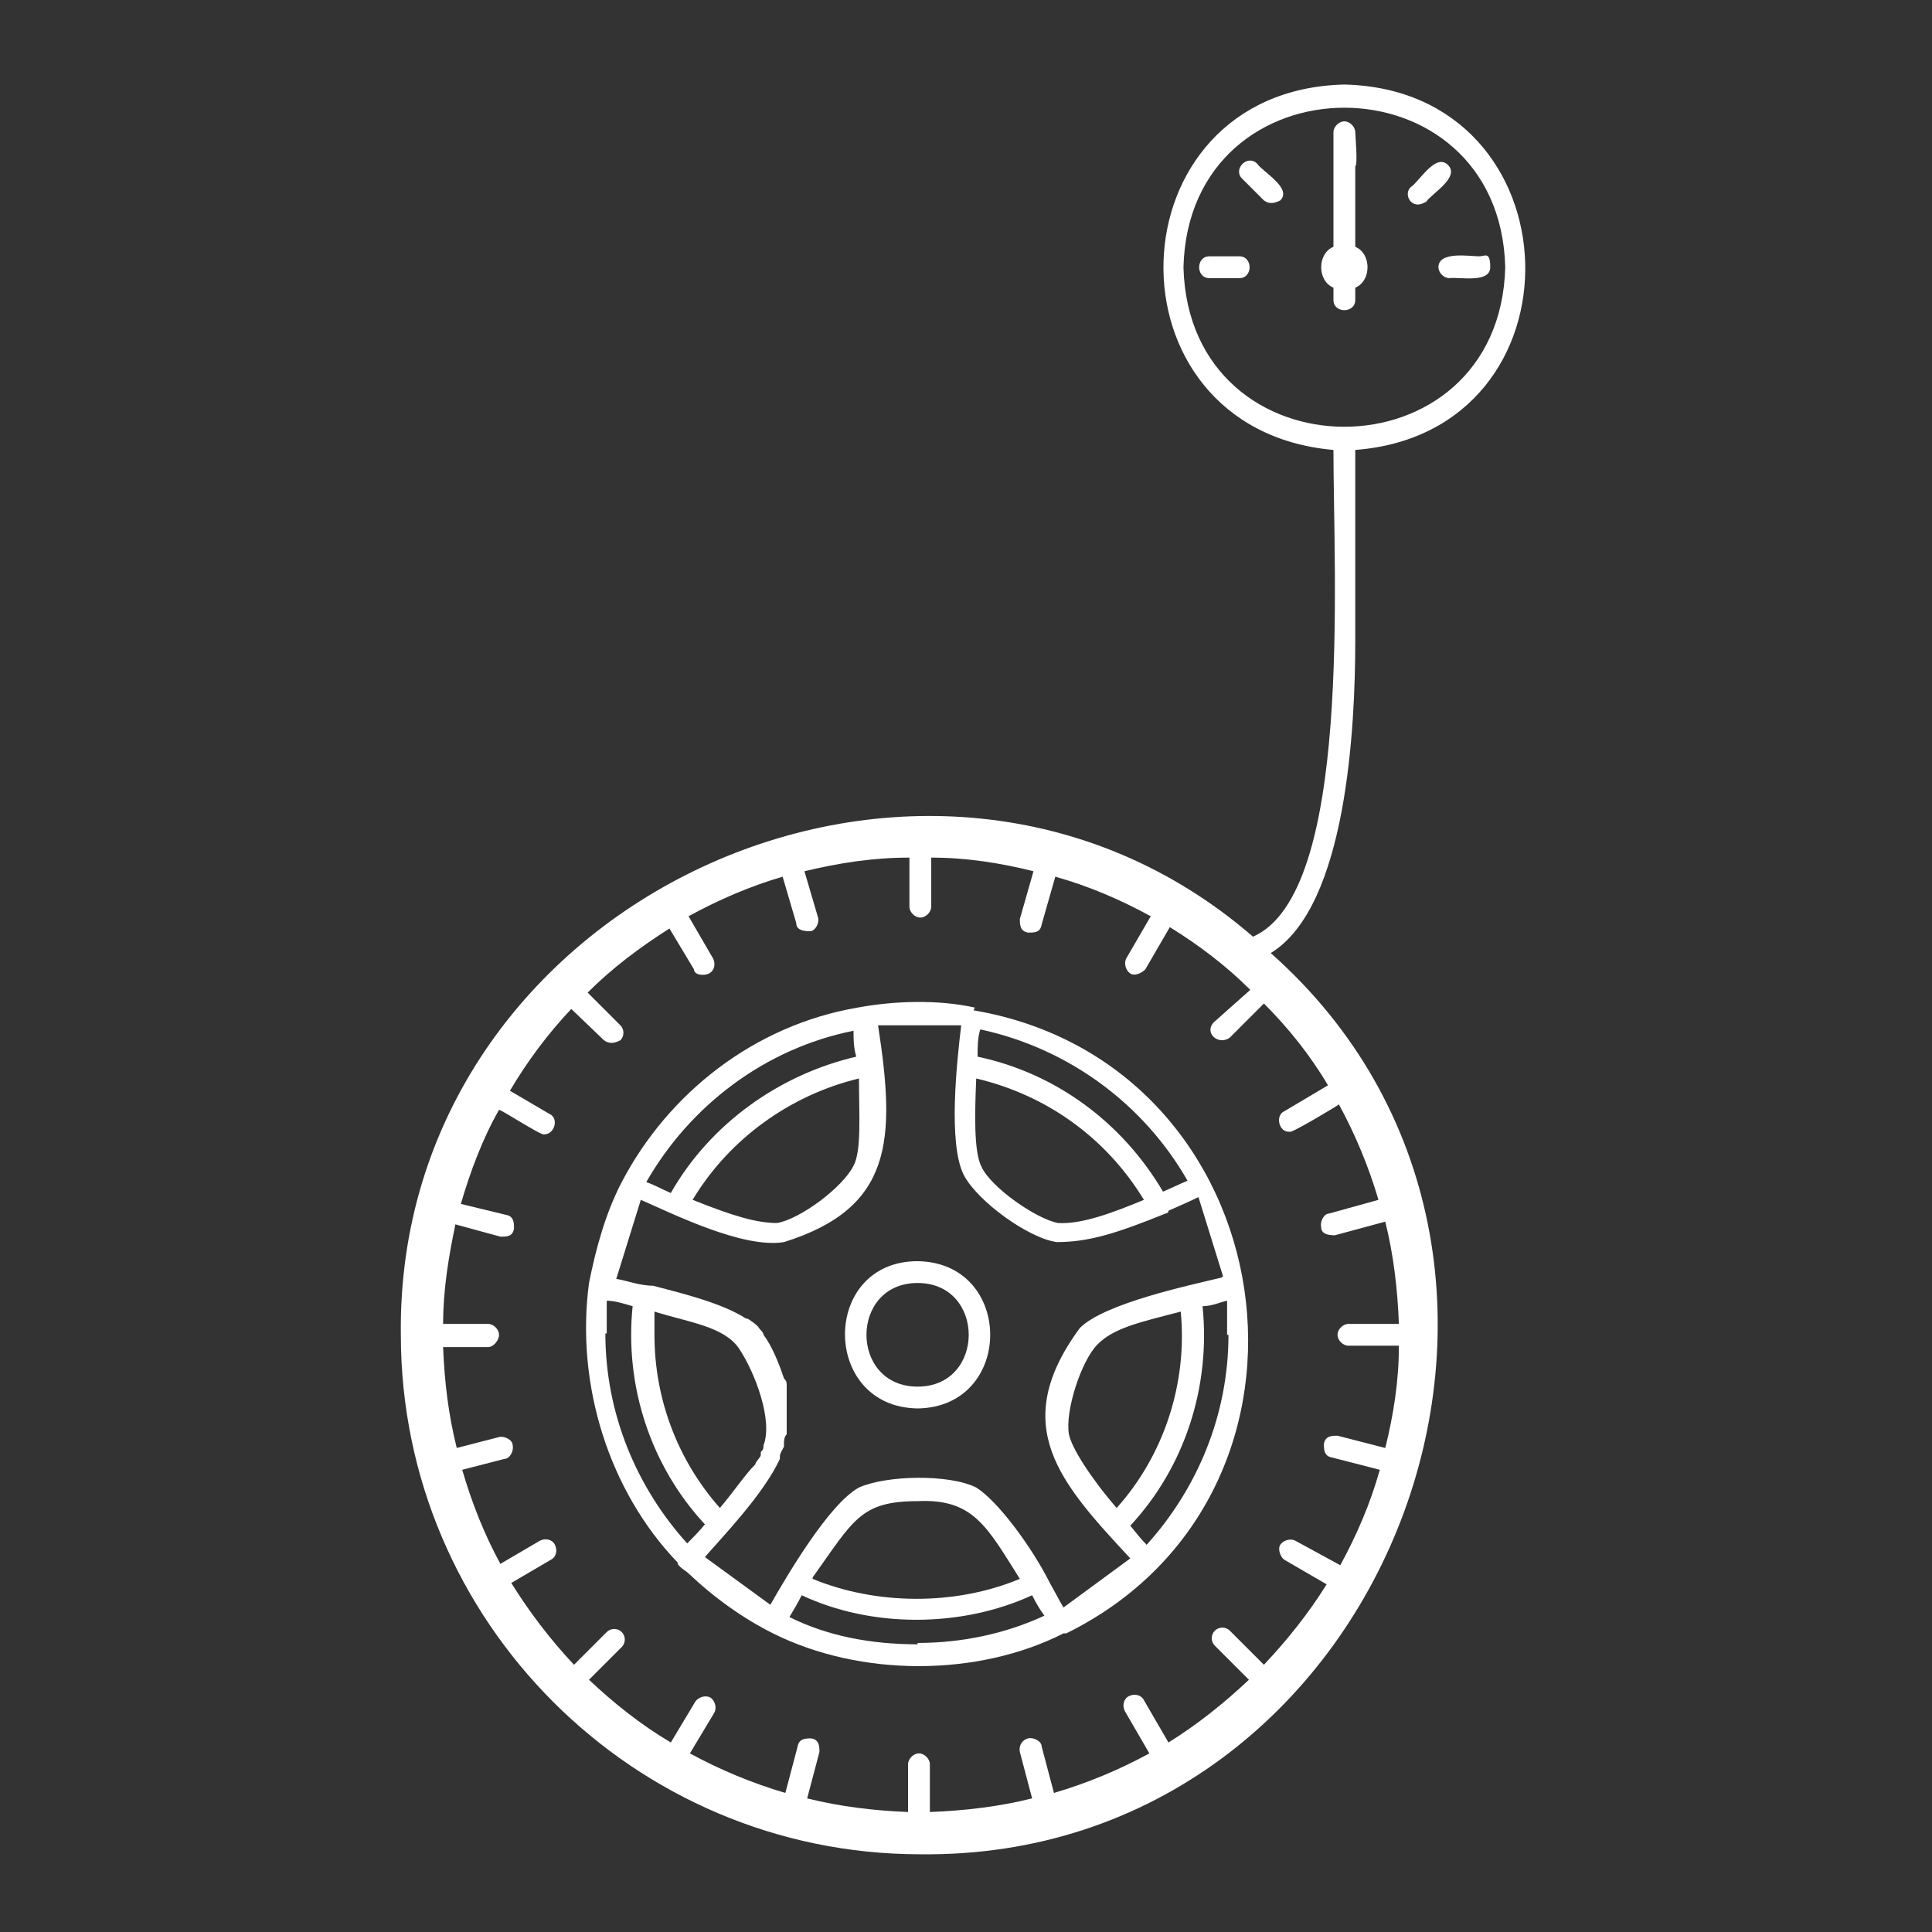
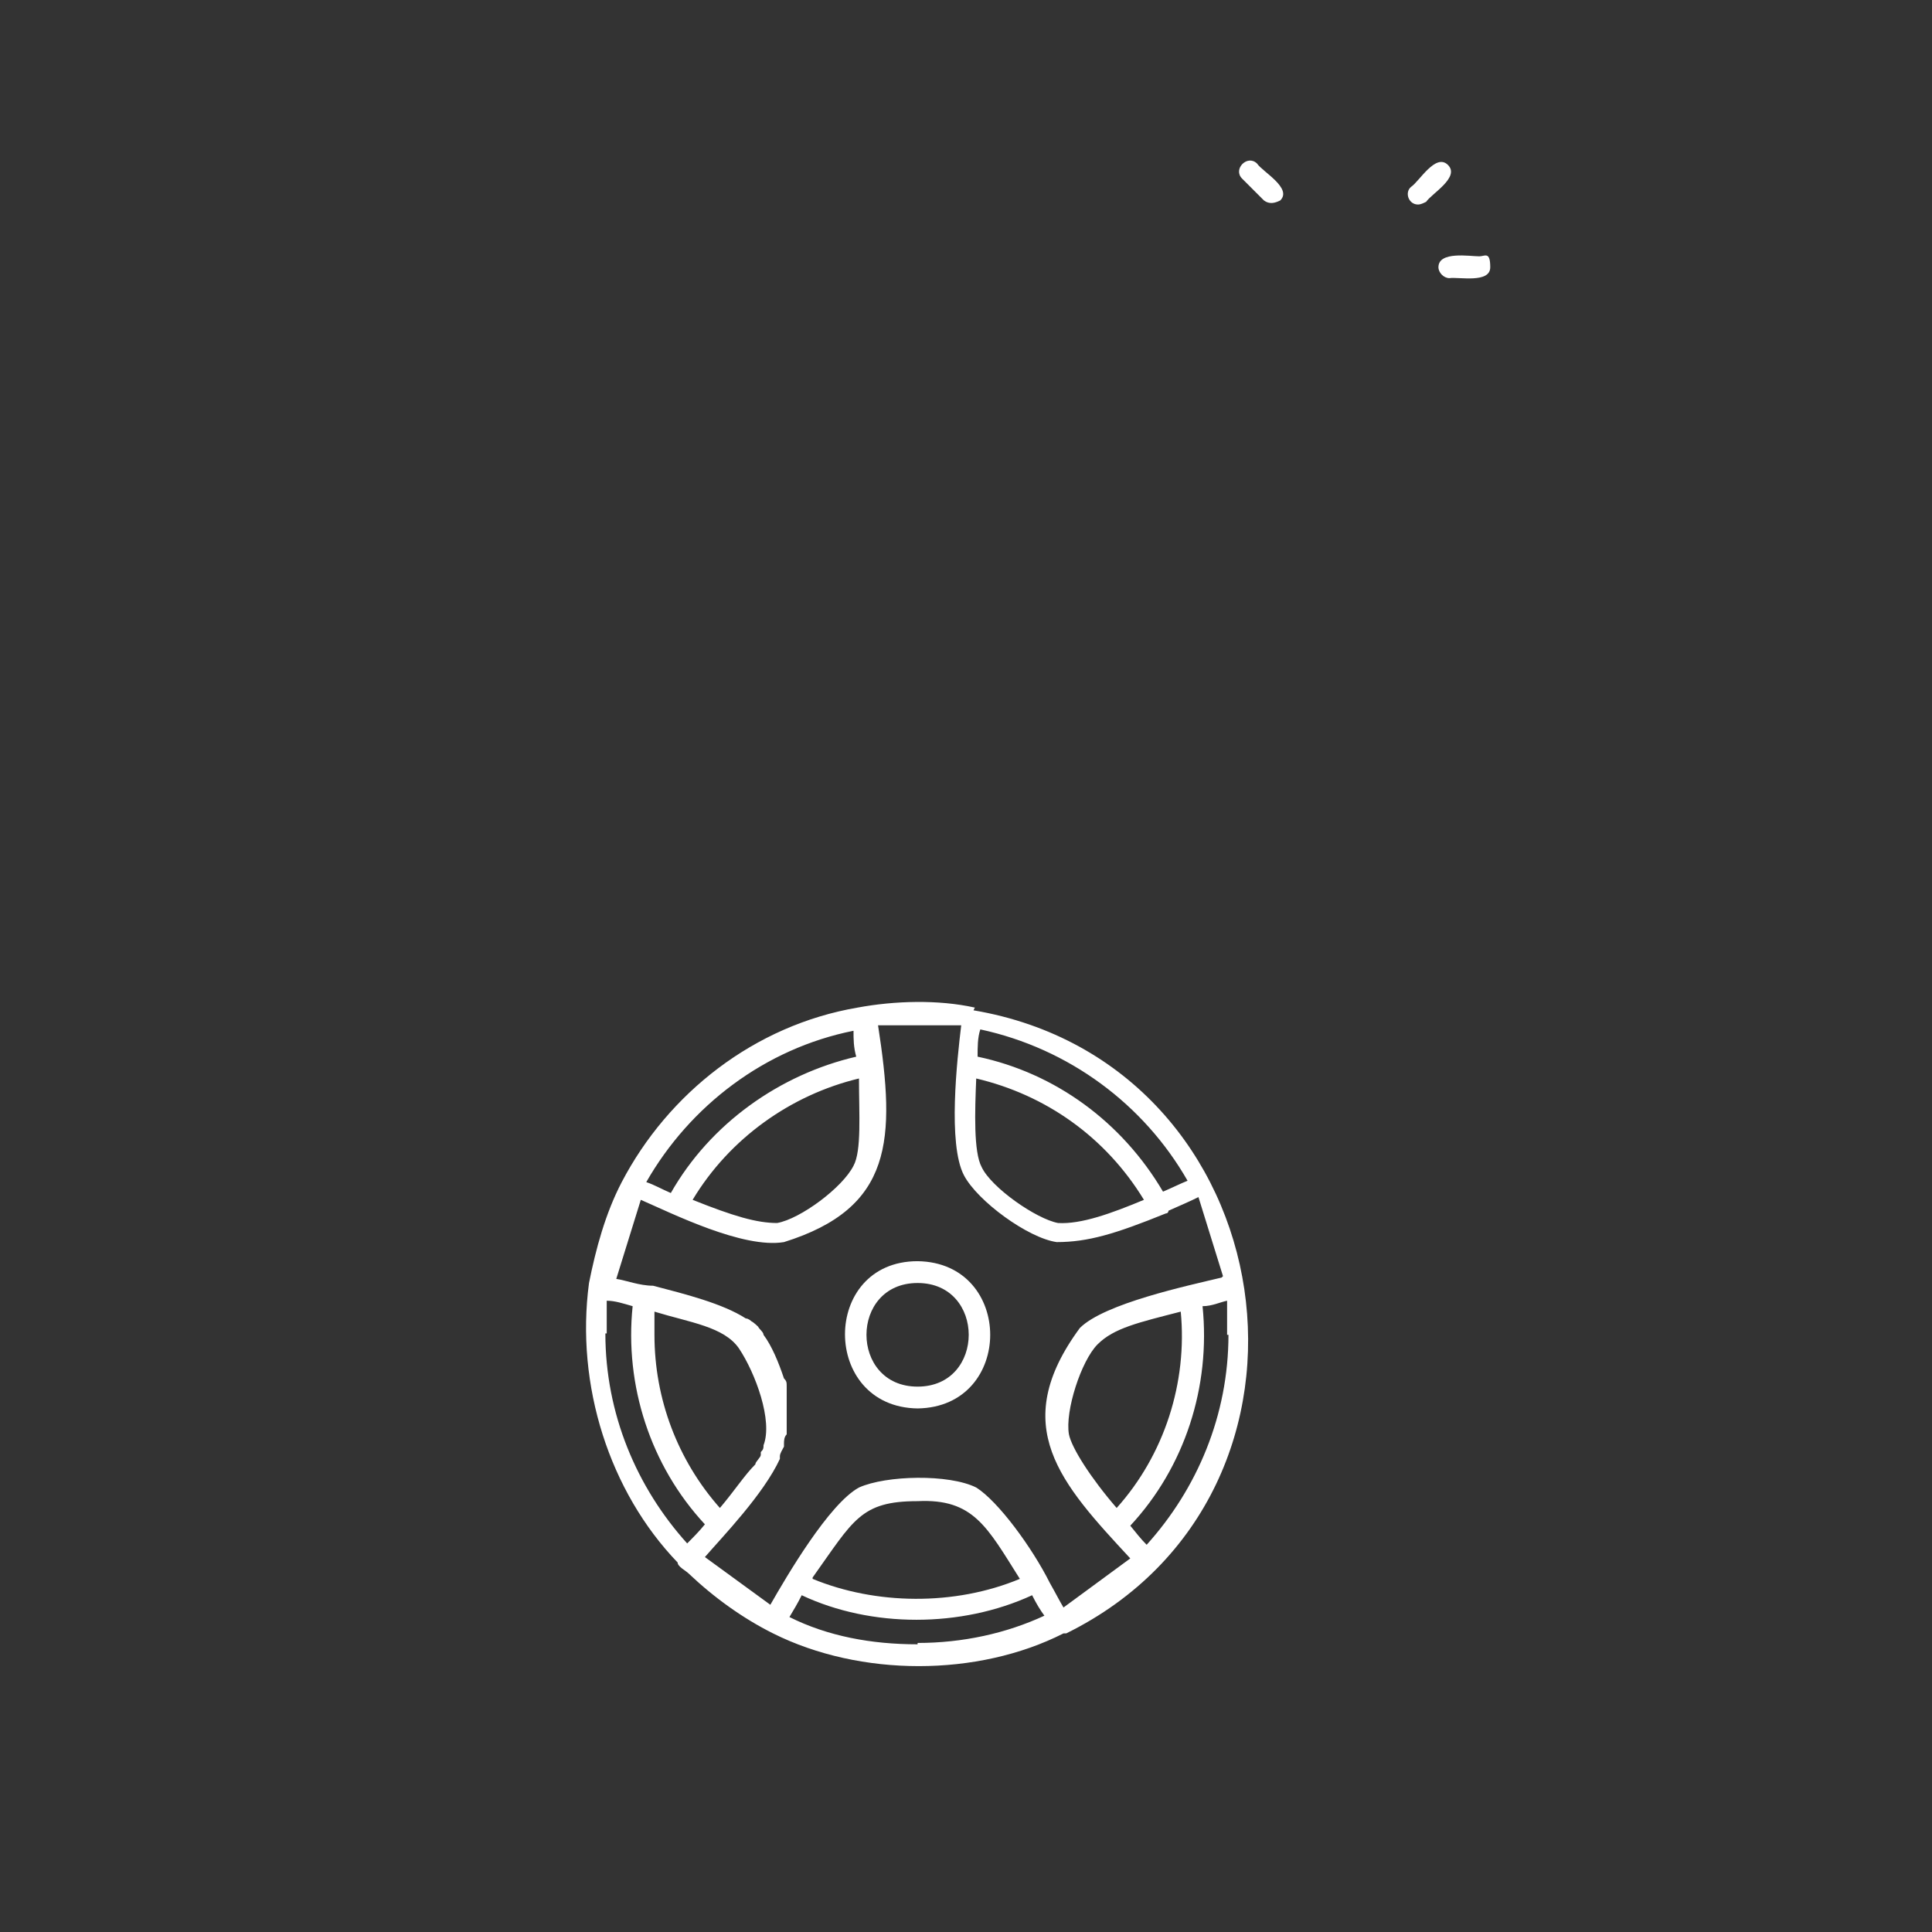
<svg xmlns="http://www.w3.org/2000/svg" id="Layer_1" data-name="Layer 1" version="1.1" viewBox="0 0 141.7 141.7">
  <rect x="0" y="0" width="141.7" height="141.7" fill="#333333" stroke="none" />
  <defs>
    <style>
      .cls-1 {
        fill: #fff;
        stroke-width: 0px;
      }
    </style>
  </defs>
-   <path class="cls-1" d="M99.4,22v-.9c1.2-.5,1.2-2.5,0-3v-5.6c0-.1,0-.2,0-.3.2-.1,0-2.3,0-2.5,0-.4-.4-.8-.8-.8s-.8.4-.8.8,0,2.4,0,2.5c0,.1,0,.2,0,.3v5.6c-1.2.5-1.2,2.5,0,3v.9c0,1,1.6,1,1.6,0Z" />
  <path class="cls-1" d="M67.3,92.5c-7.1,0-7.1,10.7,0,10.8,7.1-.1,7.1-10.7,0-10.8ZM67.3,101.7c-5,0-5-7.6,0-7.6s5,7.6,0,7.6Z" />
  <path class="cls-1" d="M71.5,73.9c-2.7-.6-5.9-.5-8.6,0-7.6,1.3-13.9,6.3-17.3,12.8-1.2,2.3-1.9,4.9-2.4,7.4-1,7.5,1.5,15.3,6.5,20.5,0,.3.6.6.8.8,1.9,1.8,4,3.3,6.2,4.4,6.4,3.2,15,3.2,21.3,0q0,0,.2,0h0c20.9-10.3,16.2-41.8-6.8-45.7ZM71.6,79.1c5.1,1.2,9.5,4.3,12.3,8.9-2.4,1-4.6,1.8-6.3,1.7-1.6-.3-4.9-2.6-5.6-4.1-.6-1.1-.5-4.1-.4-6.5ZM63,79.1c0,2.6.2,5.3-.4,6.4-.8,1.6-3.9,3.9-5.6,4.2-1.5,0-3.2-.5-6.2-1.7,2.7-4.5,7.2-7.7,12.2-8.9ZM62.6,75.6c0,.6,0,1.2.2,1.9-5.6,1.3-10.7,4.9-13.6,10-.7-.3-1.2-.6-1.8-.8,3.2-5.6,8.7-9.8,15.2-11.1ZM44.5,97.8c0-.7,0-1.5,0-2.4.6,0,1.2.2,1.9.4-.6,5.8,1.3,11.7,5.3,16-.4.5-.9,1-1.3,1.4-3.7-4.1-6-9.5-6-15.4ZM48,97.9c0-.6,0-1.1,0-1.7,2.6.8,5.1,1.1,6.2,2.7,1.2,1.8,2.5,5.3,1.8,7.1h0c0,.2,0,.3-.2.5,0,0,0,0,0,.2,0,.2-.4.5-.4.7-.8.8-1.5,1.9-2.6,3.2-3.1-3.5-4.8-8-4.8-12.7ZM67.3,120.6c-3.4,0-6.6-.6-9.4-2,.3-.5.6-1,.9-1.6,5.1,2.4,11.7,2.4,16.9,0,.3.6.6,1.1.9,1.5-2.8,1.3-6,2-9.3,2ZM59.6,115.7c3-4.2,3.5-5.6,7.7-5.6,4.1-.2,5.1,1.9,7.5,5.7-4.8,2-10.6,1.9-15.2,0ZM90.1,97.9c0,5.9-2.3,11.3-6,15.4-.4-.4-.8-.9-1.2-1.4,4-4.3,5.9-10.2,5.3-16.1.7,0,1.3-.3,1.8-.4,0,.8,0,1.6,0,2.5ZM81.9,110.6c-1.9-2.2-3.3-4.4-3.5-5.4-.3-1.7.9-5.4,2.1-6.6s3-1.6,6.1-2.4c.5,5.2-1.2,10.5-4.7,14.4ZM89.6,93.7c-2.5.6-8.6,1.9-10.4,3.7-5.3,7.2-1.4,11.4,3.7,16.9l-4.9,3.6c-.3-.5-.6-1.1-1-1.8-1.3-2.6-3.8-6-5.4-7-2-1-6.6-.9-8.6,0-2.2,1.2-5.3,6.5-6.5,8.6l-4.8-3.5c1.3-1.5,4.3-4.6,5.5-7.2,0,0,0,0,0-.2,0-.2.2-.5.3-.7,0,0,0-.2,0-.2,0-.2,0-.5.2-.7v-1.3c0-.4,0-.7,0-1,0-.2,0-.4,0-.6s0-.5,0-.6h0c0-.3,0-.4-.2-.6h0c-.4-1.2-.9-2.4-1.5-3.2,0-.2-.3-.4-.4-.6,0,0-.3-.3-.5-.4,0,0-.2-.2-.4-.2-1.7-1.1-4.5-1.8-6.8-2.4-1,0-2-.4-2.7-.5l1.8-5.8c2.3,1,7.5,3.6,10.5,3.1,8-2.5,8.2-7.5,6.9-15.9h6.1c-.3,2.5-1,8.7.2,11,1,1.9,4.7,4.6,6.8,4.9,2.3,0,4.3-.6,8-2.1,0,0,.2,0,.2-.2.9-.4,1.6-.7,2.2-1l1.8,5.8ZM85.3,87.4c-3-5.1-7.9-8.7-13.6-9.9,0-.7,0-1.4.2-2,6.5,1.4,12,5.5,15.2,11.1-.5.2-1.1.5-1.8.8Z" />
  <path class="cls-1" d="M105.5,19.6c0,.4.4.8.8.8.7-.1,3,.4,3-.8s-.4-.8-.8-.8c-.7,0-3-.4-3,.8Z" />
  <path class="cls-1" d="M104,15c.2,0,.4-.1.6-.2.4-.6,2.5-1.8,1.6-2.7s-2.1,1.2-2.7,1.6c-.5.4-.2,1.3.5,1.3Z" />
  <path class="cls-1" d="M92.2,12c-.7-.7-1.8.4-1.1,1.1l1.6,1.6c.4.3.8.2,1.2,0,.9-.9-1.3-2.1-1.7-2.7Z" />
-   <path class="cls-1" d="M90.9,18.8h-2.2c-1,0-1,1.6,0,1.6h2.2c1,0,1-1.6,0-1.6Z" />
-   <path class="cls-1" d="M99.4,47v-14c17.1-1.3,16.4-26.4-.8-26.8-17.2.4-17.9,25.3-.8,26.8,0,9.3,1.4,32.5-5.9,35.7-23.9-20.7-62.9-2.7-62.5,29.2,0,21,17.1,38.1,38.1,38.1,34.3.4,51.1-43.6,25.7-66.1,5.6-3.4,6.2-16.7,6.2-22.9ZM86.8,19.6c.4-15.6,23.2-15.6,23.6,0-.4,15.6-23.2,15.6-23.6,0ZM97.4,79.6l-3.2,1.9c-.7.3-.4,1.6.4,1.5,0,.2,3.5-1.9,3.6-2,1.2,2.2,2.2,4.6,2.9,7l-3.6,1c-.4,0-.7.6-.6,1,0,.5.5.6,1,.6l3.7-1c.6,2.4.9,4.9,1,7.5h-3.7c-.4,0-.8.4-.8.8s.4.8.8.8h3.7c0,2.6-.4,5.1-1,7.5l-3.5-.9c-.4,0-.9,0-1,.6,0,.4,0,.9.6,1l3.5.9c-.7,2.5-1.7,4.8-2.9,7l-3.3-1.8c-.4-.2-.9,0-1.1.3s0,.9.3,1.1l3.1,1.8c-1.3,2.1-2.9,4.1-4.6,5.9l-2.5-2.5c-.3-.3-.8-.3-1.1,0-.3.3-.3.8,0,1.1l2.5,2.5c-1.8,1.7-3.8,3.3-5.9,4.6l-1.8-3.1c-.2-.4-.7-.5-1.1-.3s-.5.7-.3,1.1l1.8,3.1c-2.2,1.2-4.6,2.2-7,2.9l-.9-3.4c0-.4-.6-.7-1-.6s-.7.5-.6,1l.9,3.4c-2.4.6-4.9.9-7.5,1v-3.5c0-.4-.4-.8-.8-.8s-.8.4-.8.8v3.5c-2.5-.1-5-.4-7.4-1l.9-3.4c0-.4,0-.9-.6-1-.4,0-.9,0-1,.6l-.9,3.4c-2.4-.7-4.8-1.7-7-2.9l1.8-3c.2-.4,0-.9-.3-1.1-.4-.2-.9,0-1.1.3l-1.8,3c-2.2-1.3-4.2-2.9-6-4.6l2.4-2.4c.3-.3.3-.8,0-1.1-.3-.3-.8-.3-1.1,0l-2.4,2.4c-1.7-1.8-3.3-3.9-4.6-6l2.9-1.7c.4-.2.5-.7.3-1.1s-.7-.5-1.1-.3l-2.9,1.7c-1.2-2.2-2.1-4.5-2.8-6.9l3.1-.8c.4,0,.7-.6.6-1,0-.4-.6-.7-1-.6l-3.1.8c-.6-2.4-.9-4.8-1-7.4h3.3c.4,0,.8-.5.8-.9s-.4-.8-.8-.8h-3.3c0-2.5.4-4.9.9-7.3l3.3.9c.5,0,.9,0,1-.6,0-.4,0-.9-.6-1l-3.3-.8c.7-2.4,1.6-4.8,2.8-6.9.2,0,3.1,1.9,3.3,1.8.8,0,1.1-1.2.4-1.5l-2.9-1.7c1.3-2.2,2.8-4.2,4.5-6l2.4,2.3c.4.3.8.2,1.2,0,.3-.3.3-.8,0-1.1l-2.4-2.4c1.8-1.8,3.8-3.3,6-4.7l1.8,3c0,.4.7.5,1.1.3.4-.2.5-.7.3-1.1l-1.8-3.1c2.2-1.2,4.5-2.2,6.9-2.9l1,3.4c0,.5.5.6,1,.6.4,0,.7-.6.6-1l-1-3.4c2.5-.6,5-1,7.7-1v3.6c0,.4.4.8.8.8s.8-.4.8-.8v-3.6c2.6,0,5.1.4,7.5,1l-1,3.5c0,.4,0,.9.6,1,.5,0,.9,0,1-.6l1-3.5c2.5.7,4.8,1.7,7,2.9l-1.8,3.1c-.2.4,0,.9.3,1.1s.8,0,1.1-.3l1.8-3.1c2.1,1.3,4.1,2.8,5.9,4.6l-2.7,2.4c-.7.8.4,1.7,1.2,1.1l2.5-2.5c1.8,1.8,3.4,3.8,4.7,6Z" />
</svg>